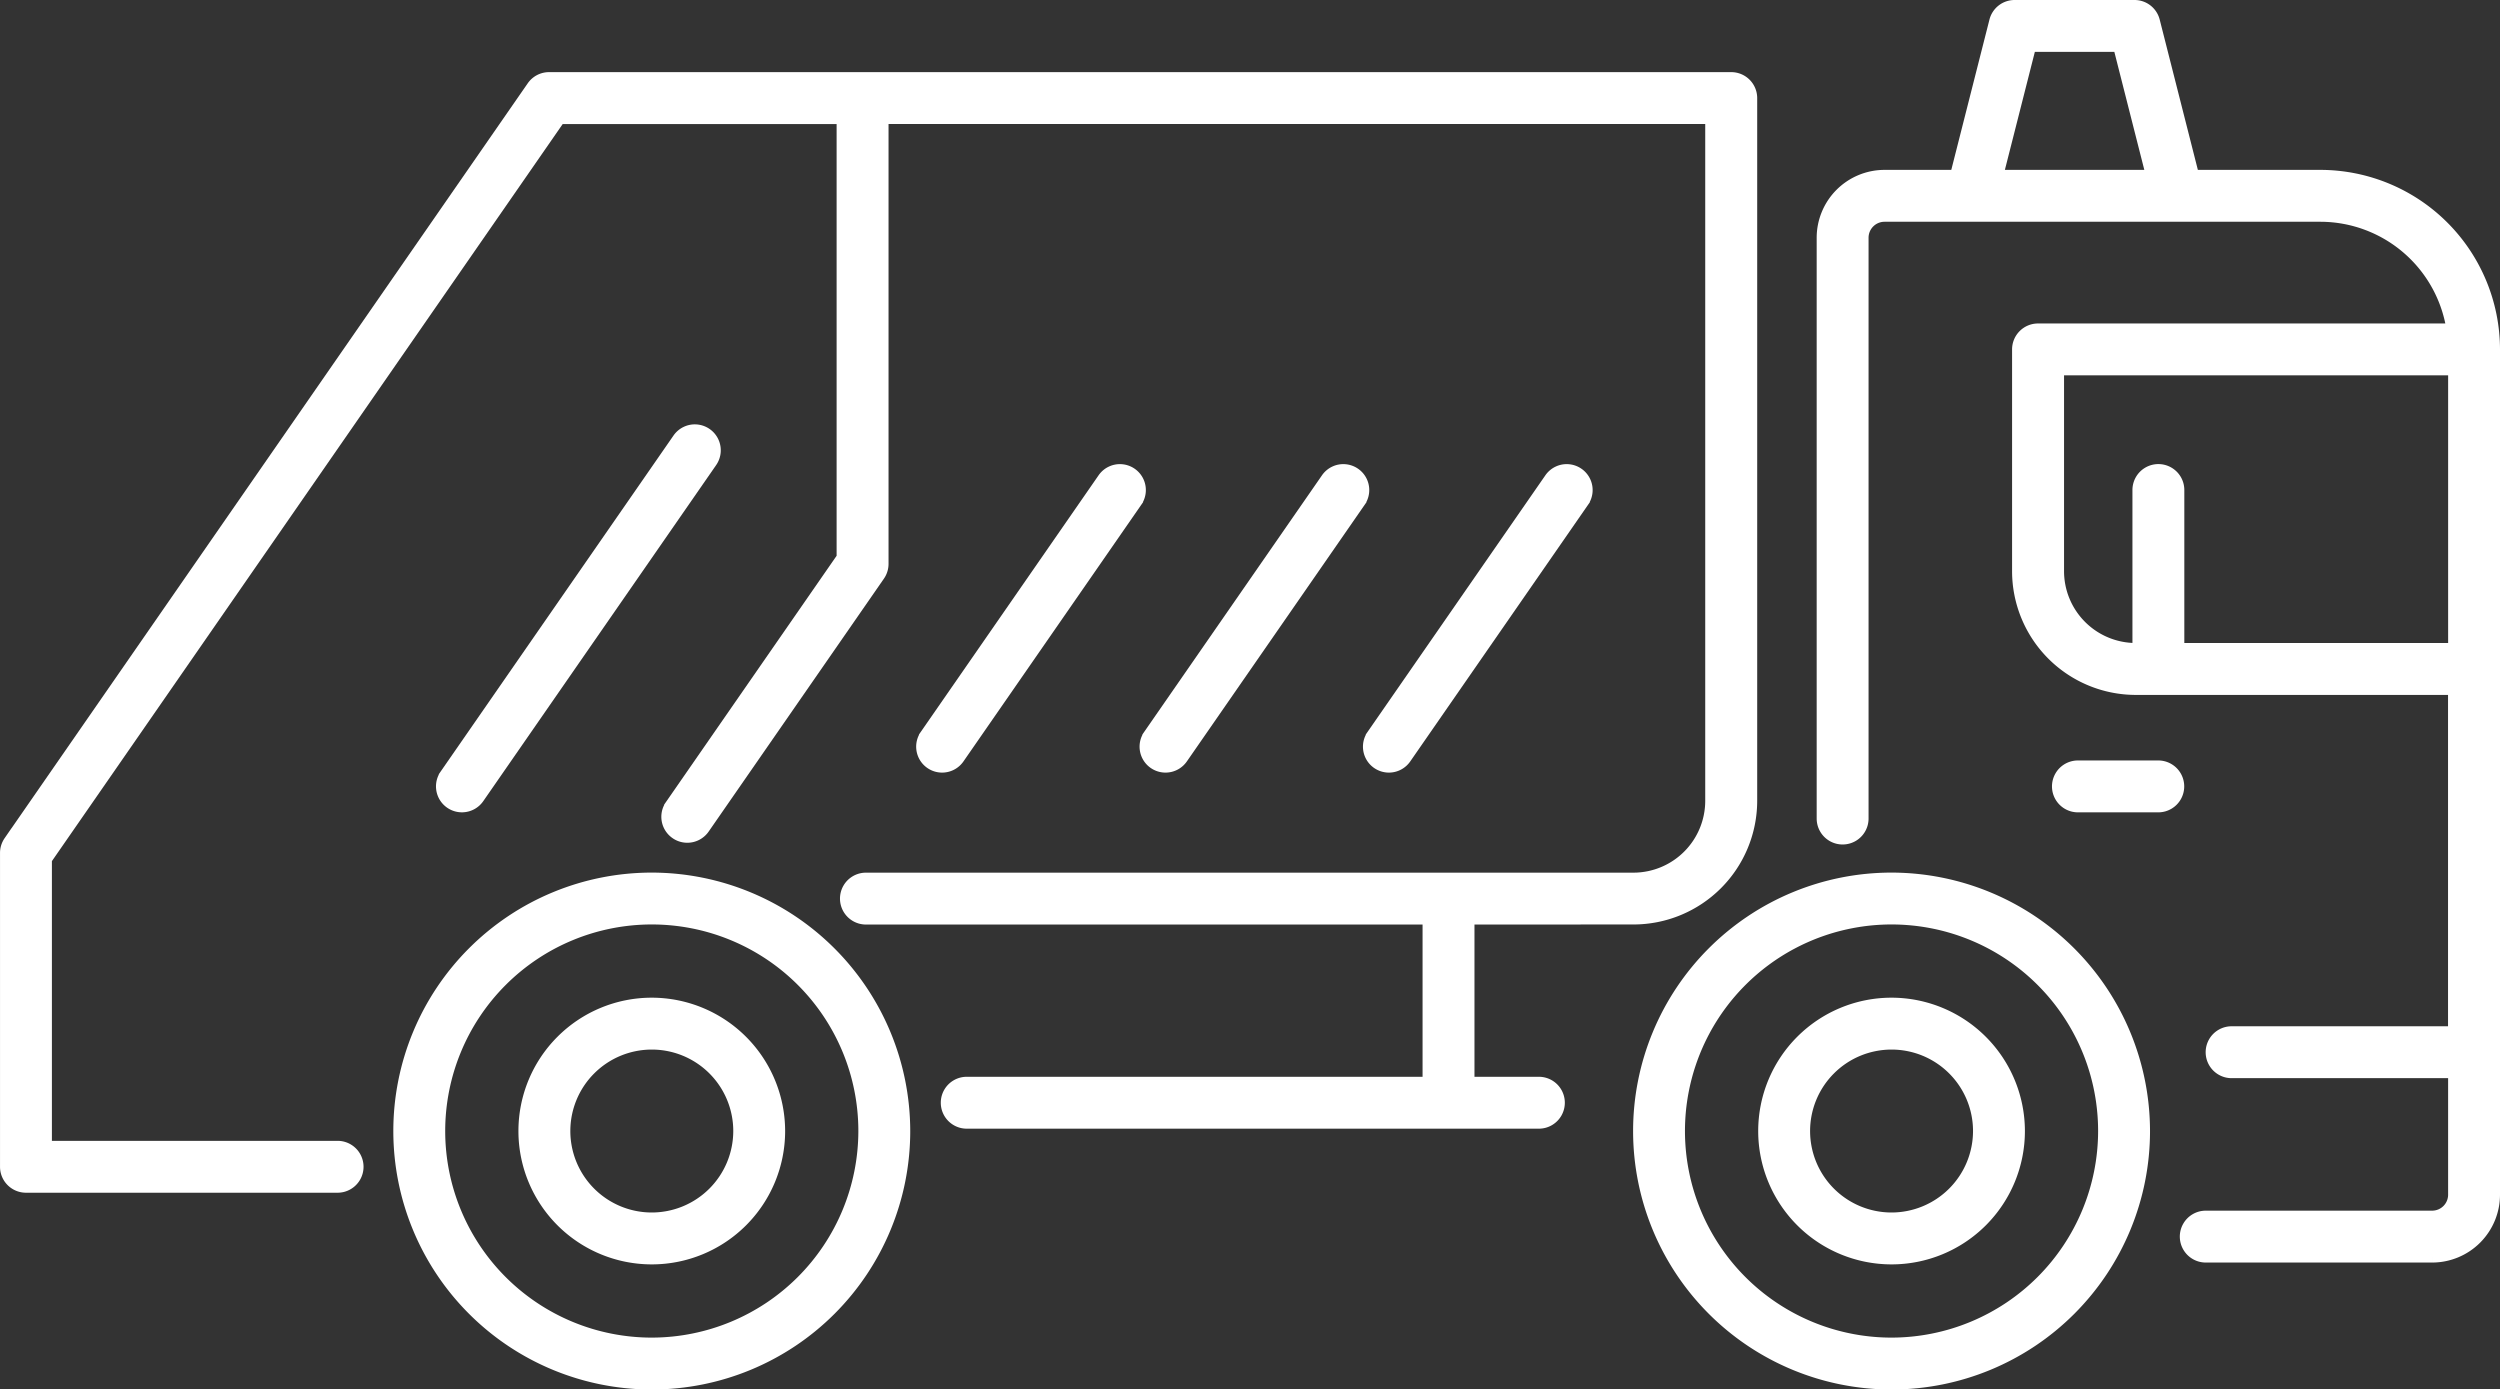
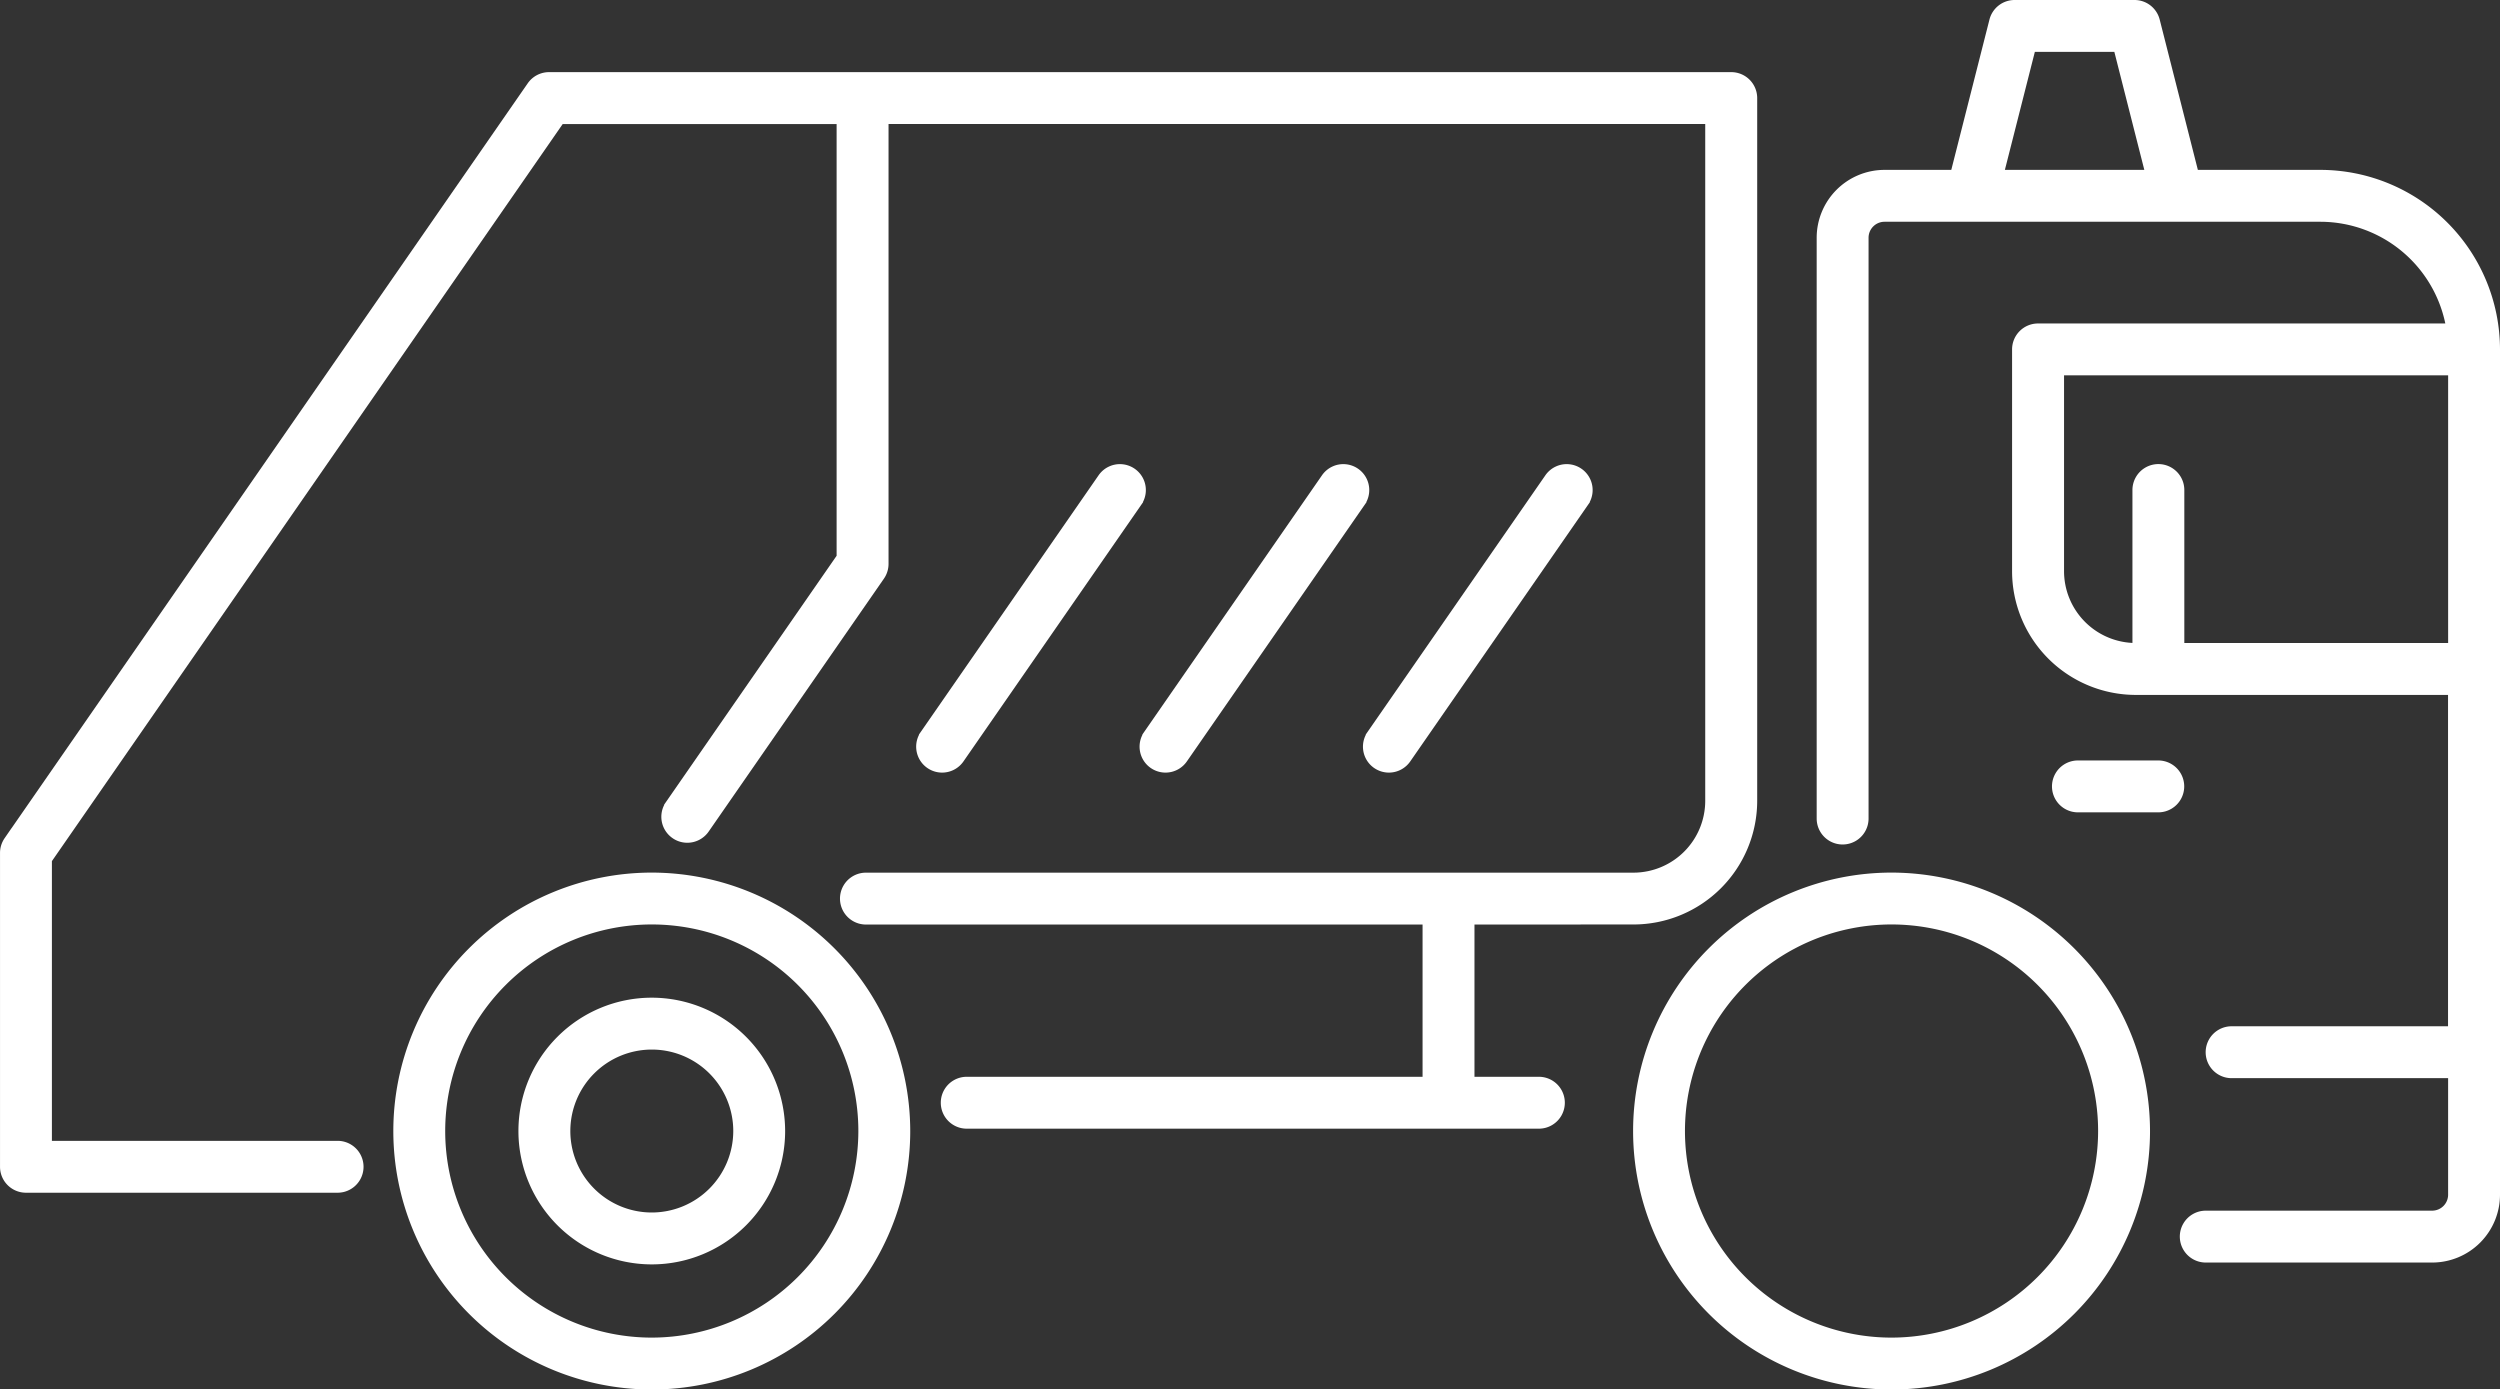
<svg xmlns="http://www.w3.org/2000/svg" width="123.734" height="68.771" viewBox="0 0 123.734 68.771">
  <rect x="0" y="0" width="123.734" height="68.771" fill="#333333" stroke="none" />
  <g id="Raggruppa_334" data-name="Raggruppa 334" transform="translate(-1129.102 -794.955)">
-     <path id="Tracciato_310" data-name="Tracciato 310" d="M1179.318,861.286a.784.784,0,0,0,.645-.337l11.527-16.634a.784.784,0,0,0-1.289-.893l-11.527,16.634a.784.784,0,0,0,.644,1.23Z" transform="translate(-27.354 -26.626)" fill="#fff" stroke="#fff" stroke-width="1" />
    <path id="Tracciato_311" data-name="Tracciato 311" d="M1233.213,861.813a.783.783,0,0,0,.645-.337l8.8-12.7a.784.784,0,0,0-1.289-.893l-8.8,12.7a.784.784,0,0,0,.644,1.23Z" transform="translate(-57.483 -29.119)" fill="#fff" stroke="#fff" stroke-width="1" />
    <path id="Tracciato_312" data-name="Tracciato 312" d="M1258.287,861.813a.783.783,0,0,0,.645-.337l8.8-12.7a.784.784,0,0,0-1.289-.893l-8.8,12.7a.784.784,0,0,0,.644,1.23Z" transform="translate(-71.5 -29.119)" fill="#fff" stroke="#fff" stroke-width="1" />
    <path id="Tracciato_313" data-name="Tracciato 313" d="M1283.36,861.813a.783.783,0,0,0,.645-.337l8.8-12.7a.784.784,0,0,0-1.289-.893l-8.8,12.7a.784.784,0,0,0,.643,1.23Z" transform="translate(-85.517 -29.119)" fill="#fff" stroke="#fff" stroke-width="1" />
    <path id="Tracciato_314" data-name="Tracciato 314" d="M1357.939,803.863h-6.458l-1.985-7.817a.784.784,0,0,0-.76-.591H1342.8a.784.784,0,0,0-.76.591l-1.985,7.817h-3.694a2.861,2.861,0,0,0-2.857,2.857v28.748a.784.784,0,0,0,1.568,0V806.72a1.291,1.291,0,0,1,1.289-1.289h21.574a6.825,6.825,0,0,1,6.769,6.034h-20.745a.784.784,0,0,0-.784.784v10.979a5.628,5.628,0,0,0,5.621,5.621h15.956v17.4H1353.54a.784.784,0,1,0,0,1.568h11.216v6.269a1.29,1.29,0,0,1-1.289,1.289h-11.206a.784.784,0,1,0,0,1.568h11.206a2.86,2.86,0,0,0,2.857-2.857V812.249A8.4,8.4,0,0,0,1357.939,803.863Zm-16.263,0,1.737-6.84h4.713l1.737,6.84Zm9.024,23.417v-8.072a.784.784,0,1,0-1.568,0v8.072h-.332a4.058,4.058,0,0,1-4.053-4.053V813.033h20.01v14.248Z" transform="translate(-113.988 0)" fill="#fff" stroke="#fff" stroke-width="1" />
    <path id="Tracciato_315" data-name="Tracciato 315" d="M1325.188,893.392a12.292,12.292,0,1,0,12.292,12.292A12.306,12.306,0,0,0,1325.188,893.392Zm0,23.015a10.724,10.724,0,1,1,10.723-10.724A10.736,10.736,0,0,1,1325.188,916.407Z" transform="translate(-102.466 -54.749)" fill="#fff" stroke="#fff" stroke-width="1" />
-     <path id="Tracciato_316" data-name="Tracciato 316" d="M1333.037,907.433a6.1,6.1,0,1,0,6.1,6.1A6.107,6.107,0,0,0,1333.037,907.433Zm0,10.632a4.532,4.532,0,1,1,4.532-4.532A4.537,4.537,0,0,1,1333.037,918.065Z" transform="translate(-110.315 -62.599)" fill="#fff" stroke="#fff" stroke-width="1" />
    <path id="Tracciato_317" data-name="Tracciato 317" d="M1193.889,907.433a6.1,6.1,0,1,0,6.1,6.1A6.107,6.107,0,0,0,1193.889,907.433Zm0,10.632a4.532,4.532,0,1,1,4.533-4.532A4.537,4.537,0,0,1,1193.889,918.065Z" transform="translate(-32.528 -62.599)" fill="#fff" stroke="#fff" stroke-width="1" />
    <path id="Tracciato_318" data-name="Tracciato 318" d="M1209.951,844.737a5.628,5.628,0,0,0,5.621-5.622v-34.78a.784.784,0,0,0-.784-.784h-58.511a.784.784,0,0,0-.644.337l-25.891,37.362a.787.787,0,0,0-.139.447v15.532a.784.784,0,0,0,.784.784h15.424a.784.784,0,1,0,0-1.568h-14.64v-14.5l25.518-36.823h14.32v22.023l-8.536,12.317a.783.783,0,0,0,.2,1.09.775.775,0,0,0,.445.14.784.784,0,0,0,.646-.337l8.675-12.518a.786.786,0,0,0,.14-.447V805.119H1214v34a4.058,4.058,0,0,1-4.053,4.053H1171.96a.784.784,0,0,0,0,1.568h28.05v8.535h-23.061a.784.784,0,1,0,0,1.568h28.318a.784.784,0,1,0,0-1.568h-3.688v-8.535Z" transform="translate(0 -4.526)" fill="#fff" stroke="#fff" stroke-width="1" />
    <path id="Tracciato_319" data-name="Tracciato 319" d="M1186.04,893.392a12.292,12.292,0,1,0,12.292,12.292A12.305,12.305,0,0,0,1186.04,893.392Zm0,23.015a10.724,10.724,0,1,1,10.724-10.724A10.736,10.736,0,0,1,1186.04,916.407Z" transform="translate(-24.679 -54.749)" fill="#fff" stroke="#fff" stroke-width="1" />
    <path id="Tracciato_320" data-name="Tracciato 320" d="M1364.681,880.806H1360.7a.784.784,0,1,0,0,1.568h3.977a.784.784,0,1,0,0-1.568Z" transform="translate(-128.754 -47.713)" fill="#fff" stroke="#fff" stroke-width="1" />
  </g>
</svg>